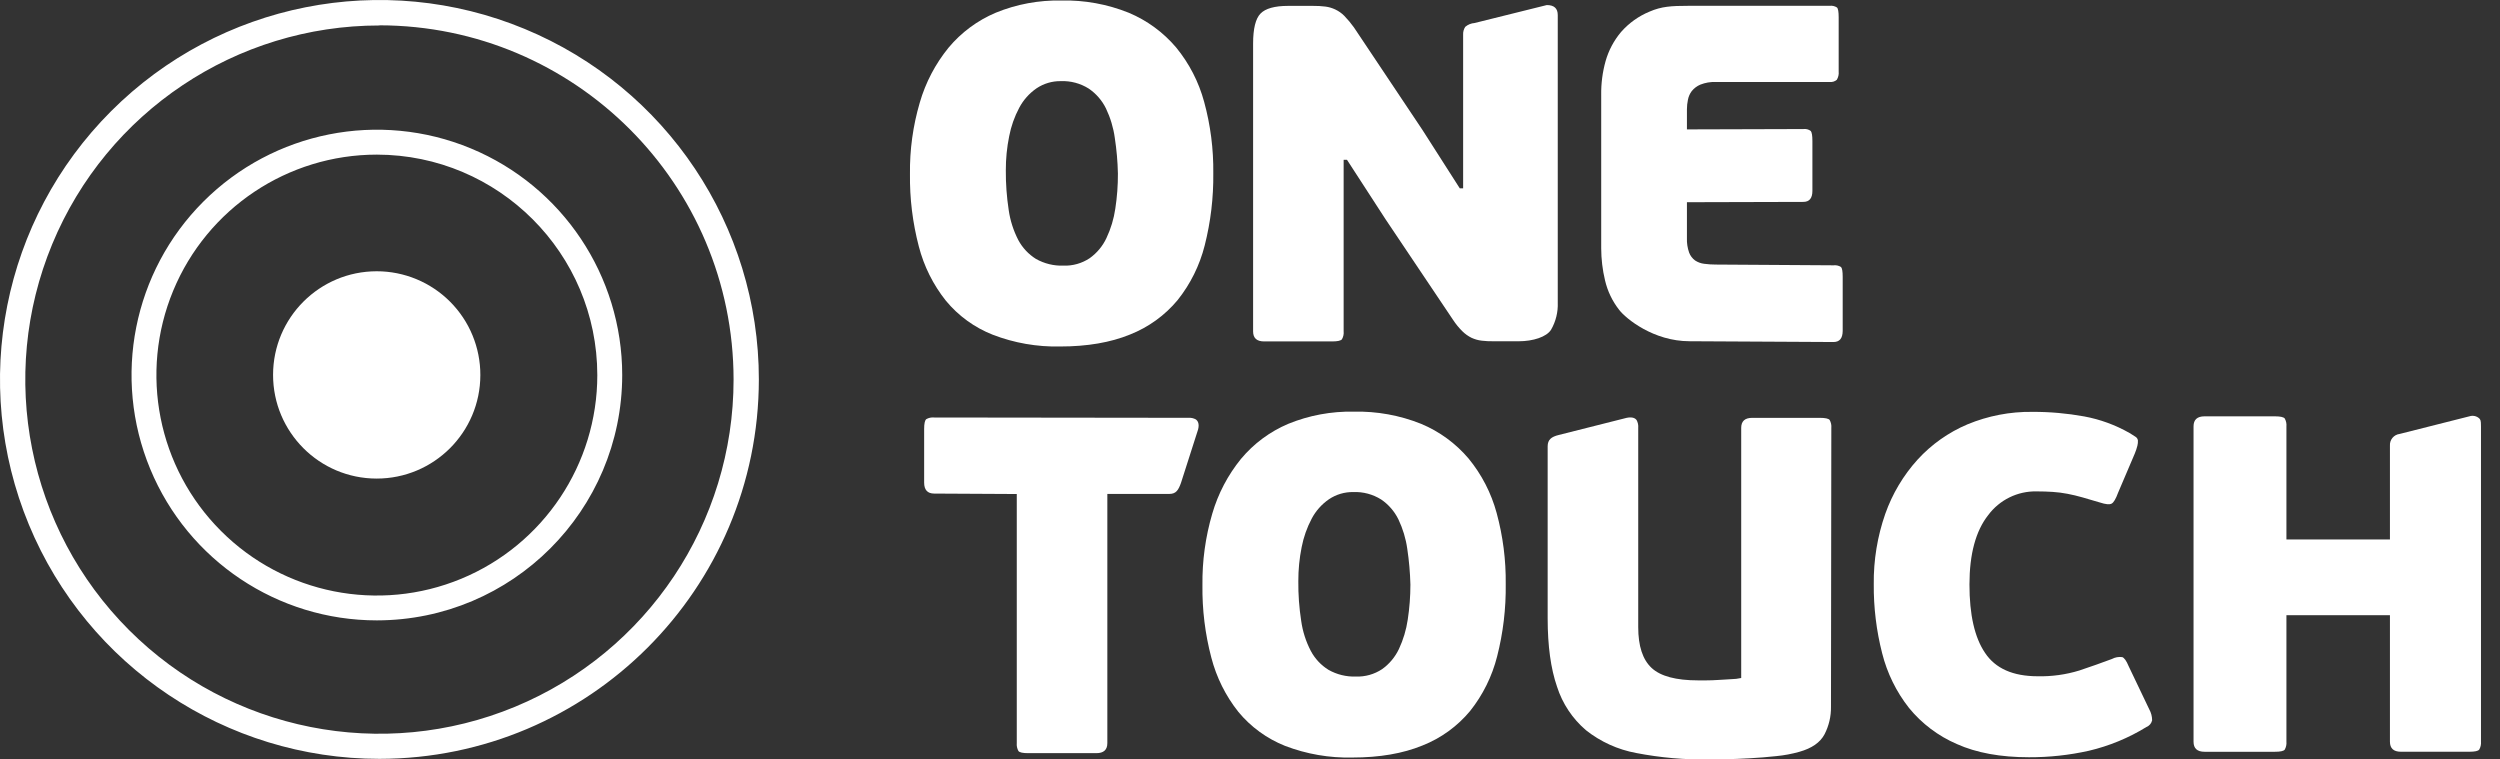
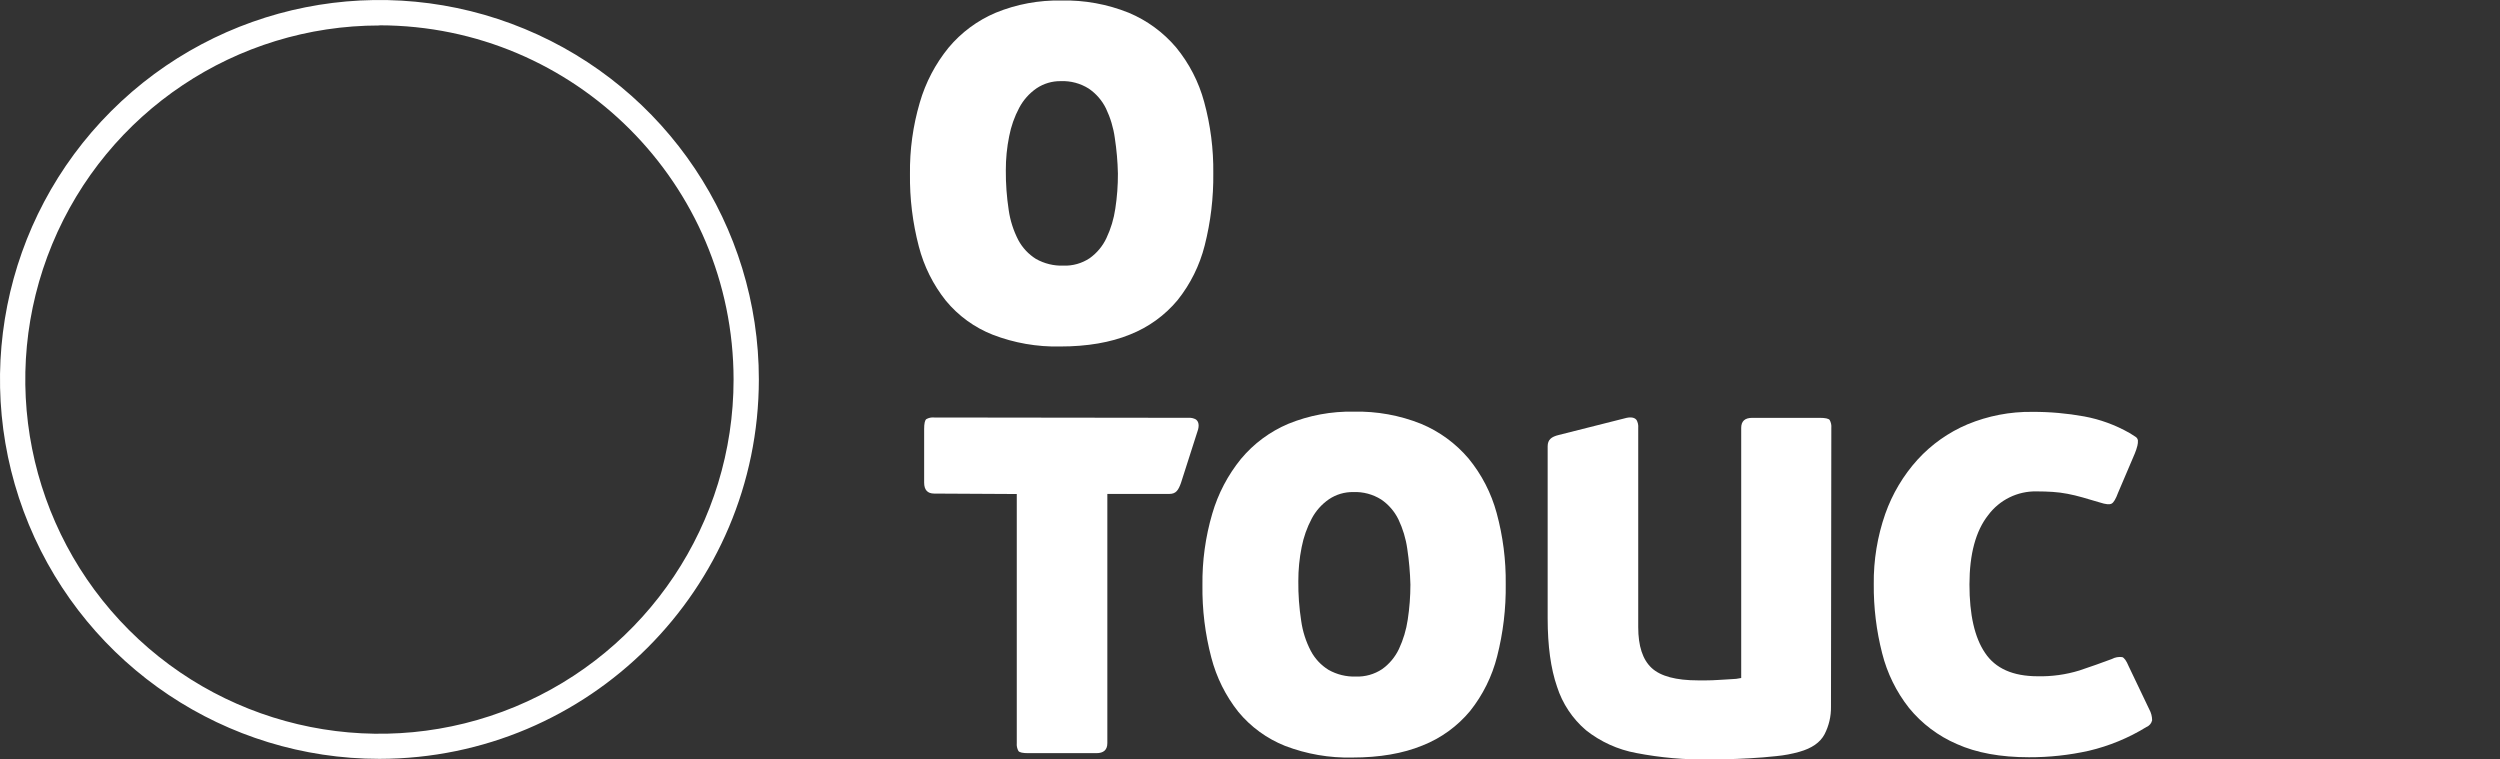
<svg xmlns="http://www.w3.org/2000/svg" width="79" height="24" viewBox="0 0 79 24" fill="none">
  <rect x="0" y="0" width="79" height="24" fill="#333333" stroke="none" />
  <path fill-rule="evenodd" clip-rule="evenodd" d="M0.913 16.579C2.769 21.059 7.142 23.981 11.991 23.98C18.609 23.973 23.973 18.61 23.98 11.992C23.981 7.143 21.06 2.77 16.58 0.914C12.099 -0.943 6.942 0.083 3.512 3.512C0.083 6.941 -0.943 12.098 0.913 16.579ZM1.651 7.713C3.384 3.531 7.465 0.804 11.991 0.805V0.8C18.169 0.808 23.175 5.815 23.181 11.992C23.183 16.519 20.457 20.601 16.275 22.334C12.093 24.067 7.279 23.11 4.078 19.91C0.877 16.709 -0.081 11.895 1.651 7.713Z" fill="white" />
-   <path fill-rule="evenodd" clip-rule="evenodd" d="M4.747 14.819C5.947 17.716 8.774 19.605 11.91 19.604C16.189 19.599 19.657 16.131 19.662 11.853C19.662 8.717 17.773 5.889 14.877 4.689C11.979 3.489 8.645 4.152 6.427 6.37C4.21 8.587 3.547 11.922 4.747 14.819ZM5.473 9.186C6.552 6.583 9.092 4.886 11.91 4.886C15.755 4.891 18.871 8.007 18.875 11.853C18.875 14.67 17.178 17.211 14.575 18.289C11.972 19.367 8.975 18.771 6.983 16.778C4.99 14.786 4.395 11.789 5.473 9.186Z" fill="white" />
-   <path fill-rule="evenodd" clip-rule="evenodd" d="M15.179 11.853C15.177 13.661 13.709 15.125 11.9 15.123C10.092 15.121 8.628 13.653 8.629 11.845C8.63 10.037 10.097 8.572 11.905 8.572C12.775 8.572 13.608 8.918 14.223 9.534C14.837 10.149 15.181 10.983 15.179 11.853Z" fill="white" />
  <path fill-rule="evenodd" clip-rule="evenodd" d="M38.068 7.758C38.258 7.011 38.349 6.243 38.34 5.472C38.349 4.711 38.252 3.953 38.051 3.218C37.881 2.589 37.579 2.004 37.166 1.5C36.759 1.02 36.245 0.644 35.666 0.402C34.99 0.131 34.267 -0.001 33.539 0.016C32.828 0.002 32.122 0.133 31.465 0.402C30.886 0.647 30.375 1.026 29.973 1.508C29.557 2.02 29.248 2.609 29.065 3.242C28.85 3.974 28.745 4.734 28.755 5.498C28.745 6.269 28.839 7.038 29.034 7.785C29.195 8.411 29.487 8.997 29.89 9.503C30.285 9.981 30.795 10.351 31.372 10.578C32.05 10.839 32.772 10.965 33.499 10.949C34.357 10.949 35.093 10.823 35.709 10.571C36.293 10.34 36.81 9.967 37.212 9.484C37.617 8.976 37.909 8.388 38.068 7.758ZM35.228 4.359C35.285 4.733 35.318 5.11 35.326 5.487V5.483C35.328 5.854 35.3 6.225 35.244 6.592C35.197 6.915 35.103 7.229 34.963 7.524C34.844 7.778 34.662 7.996 34.434 8.159C34.188 8.323 33.897 8.405 33.601 8.394C33.3 8.404 33.001 8.331 32.738 8.183C32.502 8.036 32.309 7.83 32.178 7.585C32.025 7.288 31.922 6.968 31.875 6.638C31.812 6.222 31.781 5.802 31.784 5.381C31.783 5.02 31.818 4.66 31.89 4.306C31.95 3.992 32.057 3.688 32.208 3.405C32.338 3.16 32.525 2.95 32.753 2.792C32.981 2.639 33.25 2.559 33.525 2.564C33.835 2.552 34.141 2.634 34.403 2.799C34.636 2.957 34.825 3.174 34.949 3.428C35.089 3.722 35.184 4.036 35.228 4.359Z" fill="white" />
-   <path d="M42.459 5.05V10.471C42.468 10.557 42.449 10.645 42.406 10.72C42.371 10.766 42.268 10.789 42.096 10.789H39.946C39.713 10.789 39.598 10.683 39.598 10.472V1.38C39.598 0.906 39.676 0.588 39.833 0.428C39.989 0.268 40.279 0.186 40.702 0.186H41.49C41.622 0.184 41.754 0.192 41.885 0.208C41.992 0.222 42.097 0.253 42.194 0.299C42.3 0.349 42.397 0.417 42.479 0.5C42.589 0.614 42.691 0.735 42.783 0.864L44.948 4.104L46.129 5.951H46.235V1.099C46.23 1.01 46.253 0.922 46.302 0.848C46.385 0.777 46.489 0.735 46.598 0.727L48.879 0.16C49.111 0.16 49.226 0.266 49.225 0.478V9.563C49.237 9.862 49.164 10.159 49.014 10.419C48.873 10.646 48.446 10.784 47.992 10.784H47.199C47.072 10.786 46.944 10.78 46.818 10.765C46.708 10.752 46.601 10.721 46.501 10.675C46.394 10.622 46.297 10.553 46.213 10.47C46.101 10.36 46.002 10.238 45.916 10.107L43.782 6.927L42.565 5.05H42.459Z" fill="white" />
-   <path d="M57.938 10.808L53.388 10.783C52.253 10.783 51.377 10.07 51.165 9.791C50.95 9.517 50.798 9.199 50.719 8.86C50.639 8.528 50.599 8.187 50.598 7.845V3.001C50.593 2.64 50.639 2.281 50.736 1.933C50.832 1.594 50.999 1.279 51.227 1.009C51.474 0.728 51.782 0.508 52.128 0.366C52.502 0.204 52.813 0.184 53.348 0.184H57.815C57.897 0.173 57.98 0.192 58.049 0.237C58.085 0.273 58.102 0.375 58.102 0.547V2.258C58.112 2.351 58.09 2.444 58.042 2.523C57.978 2.576 57.897 2.6 57.815 2.591H54.217C54.051 2.584 53.886 2.613 53.731 2.674C53.625 2.719 53.532 2.789 53.459 2.879C53.399 2.959 53.358 3.052 53.339 3.151C53.318 3.25 53.307 3.352 53.307 3.454V4.089L56.984 4.078C57.068 4.067 57.152 4.088 57.219 4.138C57.254 4.18 57.272 4.285 57.272 4.456V6.031C57.272 6.264 57.176 6.38 56.984 6.38L53.307 6.39V7.527C53.301 7.681 53.325 7.835 53.376 7.981C53.413 8.081 53.479 8.168 53.565 8.231C53.651 8.288 53.75 8.324 53.853 8.336C53.974 8.352 54.095 8.36 54.217 8.36L57.94 8.384C58.022 8.374 58.106 8.393 58.176 8.437C58.211 8.473 58.229 8.576 58.229 8.748V10.459C58.227 10.692 58.13 10.808 57.938 10.808Z" fill="white" />
  <path d="M29.203 15.249V13.556C29.203 13.384 29.226 13.28 29.271 13.245C29.347 13.202 29.434 13.184 29.522 13.193L37.543 13.203C37.63 13.195 37.717 13.213 37.793 13.256C37.838 13.292 37.909 13.375 37.861 13.567L37.319 15.26C37.237 15.488 37.163 15.608 36.952 15.608H34.992V23.483C34.992 23.695 34.876 23.8 34.644 23.8H32.493C32.322 23.8 32.219 23.778 32.183 23.733C32.141 23.657 32.122 23.57 32.13 23.483V15.611L29.522 15.597C29.309 15.597 29.203 15.481 29.203 15.249Z" fill="white" />
  <path fill-rule="evenodd" clip-rule="evenodd" d="M47.309 20.743C47.5 19.996 47.591 19.227 47.581 18.456C47.59 17.698 47.493 16.942 47.294 16.21C47.124 15.582 46.822 14.996 46.409 14.492C46.003 14.013 45.489 13.636 44.909 13.394C44.233 13.123 43.509 12.992 42.781 13.008C42.071 12.994 41.365 13.125 40.707 13.394C40.129 13.639 39.618 14.018 39.216 14.5C38.8 15.012 38.491 15.601 38.307 16.234C38.092 16.966 37.988 17.727 37.997 18.49C37.987 19.261 38.081 20.031 38.277 20.777C38.439 21.403 38.73 21.989 39.132 22.495C39.526 22.972 40.034 23.341 40.608 23.57C41.287 23.83 42.009 23.955 42.736 23.938C43.594 23.938 44.331 23.811 44.947 23.559C45.533 23.328 46.052 22.953 46.454 22.469C46.859 21.961 47.15 21.372 47.309 20.743ZM44.47 17.344C44.526 17.717 44.559 18.093 44.569 18.471C44.569 18.841 44.541 19.212 44.485 19.578C44.438 19.9 44.344 20.214 44.206 20.509C44.086 20.762 43.904 20.981 43.676 21.144C43.43 21.308 43.139 21.39 42.843 21.379C42.542 21.389 42.244 21.316 41.981 21.167C41.744 21.021 41.551 20.814 41.421 20.568C41.267 20.273 41.164 19.953 41.118 19.622C41.054 19.206 41.023 18.786 41.027 18.365C41.026 18.004 41.061 17.645 41.132 17.291C41.193 16.976 41.3 16.672 41.45 16.389C41.579 16.144 41.766 15.934 41.994 15.777C42.222 15.623 42.492 15.544 42.766 15.549C43.076 15.537 43.382 15.619 43.645 15.784C43.878 15.942 44.066 16.159 44.19 16.413C44.33 16.707 44.425 17.021 44.47 17.344Z" fill="white" />
  <path d="M57.859 22.333C57.864 22.636 57.794 22.935 57.655 23.204C57.519 23.462 57.254 23.646 56.86 23.757C56.622 23.824 56.379 23.87 56.133 23.893C55.851 23.924 55.573 23.946 55.3 23.961C55.028 23.977 54.771 23.986 54.535 23.992C54.299 23.997 54.124 23.999 54.013 23.999C53.239 24.011 52.465 23.942 51.704 23.795C51.124 23.688 50.579 23.441 50.117 23.075C49.69 22.711 49.373 22.234 49.202 21.699C49.005 21.13 48.906 20.411 48.906 19.542V14.103C48.906 13.892 49.026 13.802 49.254 13.746L51.405 13.203C51.598 13.164 51.68 13.226 51.715 13.271C51.757 13.347 51.776 13.434 51.768 13.521V19.82C51.768 20.416 51.909 20.845 52.191 21.107C52.473 21.369 52.962 21.5 53.659 21.5H53.917C54.039 21.5 54.167 21.495 54.303 21.486C54.44 21.476 54.573 21.468 54.704 21.462C54.811 21.461 54.917 21.448 55.022 21.425V13.521C55.022 13.31 55.138 13.204 55.369 13.204H57.507C57.678 13.204 57.782 13.227 57.817 13.271C57.86 13.348 57.878 13.435 57.87 13.522L57.859 22.333Z" fill="white" />
  <path d="M64.388 21.37C64.834 21.38 65.279 21.319 65.706 21.188C66.069 21.067 66.412 20.945 66.736 20.824C66.835 20.771 66.948 20.75 67.06 20.764C67.126 20.784 67.194 20.88 67.265 21.051L67.916 22.414C67.976 22.521 68.007 22.641 68.007 22.763C67.985 22.859 67.917 22.938 67.826 22.974C67.264 23.32 66.65 23.573 66.009 23.724C65.387 23.863 64.753 23.931 64.116 23.929C63.217 23.929 62.457 23.79 61.837 23.512C61.247 23.258 60.728 22.866 60.323 22.369C59.922 21.859 59.634 21.271 59.476 20.643C59.294 19.93 59.205 19.197 59.211 18.462C59.202 17.706 59.325 16.953 59.574 16.239C59.798 15.604 60.146 15.02 60.598 14.521C61.037 14.041 61.575 13.662 62.173 13.409C62.822 13.14 63.517 13.006 64.219 13.015C64.77 13.012 65.32 13.061 65.861 13.159C66.364 13.252 66.847 13.429 67.292 13.682C67.374 13.733 67.436 13.773 67.482 13.802C67.523 13.827 67.551 13.869 67.558 13.917C67.561 13.973 67.556 14.029 67.542 14.083C67.521 14.168 67.493 14.252 67.459 14.333L66.93 15.574C66.859 15.767 66.792 15.88 66.726 15.915C66.66 15.95 66.537 15.938 66.355 15.878C66.152 15.817 65.97 15.763 65.809 15.718C65.649 15.672 65.492 15.635 65.332 15.604C65.177 15.574 65.021 15.554 64.864 15.544C64.706 15.534 64.538 15.528 64.356 15.528C63.754 15.516 63.185 15.796 62.826 16.279C62.433 16.778 62.236 17.507 62.235 18.466C62.234 19.425 62.398 20.147 62.728 20.632C63.055 21.123 63.608 21.369 64.388 21.37Z" fill="white" />
-   <path d="M78.343 23.687C78.307 23.733 78.204 23.755 78.033 23.755H75.869C75.638 23.755 75.522 23.649 75.522 23.437V19.44H72.251V23.438C72.259 23.525 72.24 23.612 72.198 23.688C72.163 23.734 72.058 23.756 71.887 23.756H69.665C69.432 23.756 69.316 23.65 69.316 23.438V13.474C69.316 13.262 69.432 13.156 69.665 13.156H71.887C72.058 13.156 72.163 13.18 72.198 13.224C72.241 13.301 72.259 13.388 72.251 13.475V17.048H75.522V14.085C75.509 13.898 75.645 13.734 75.831 13.712L78.036 13.155C78.144 13.12 78.263 13.146 78.346 13.223C78.381 13.269 78.399 13.269 78.399 13.474V23.437C78.406 23.524 78.387 23.611 78.343 23.687Z" fill="white" />
</svg>